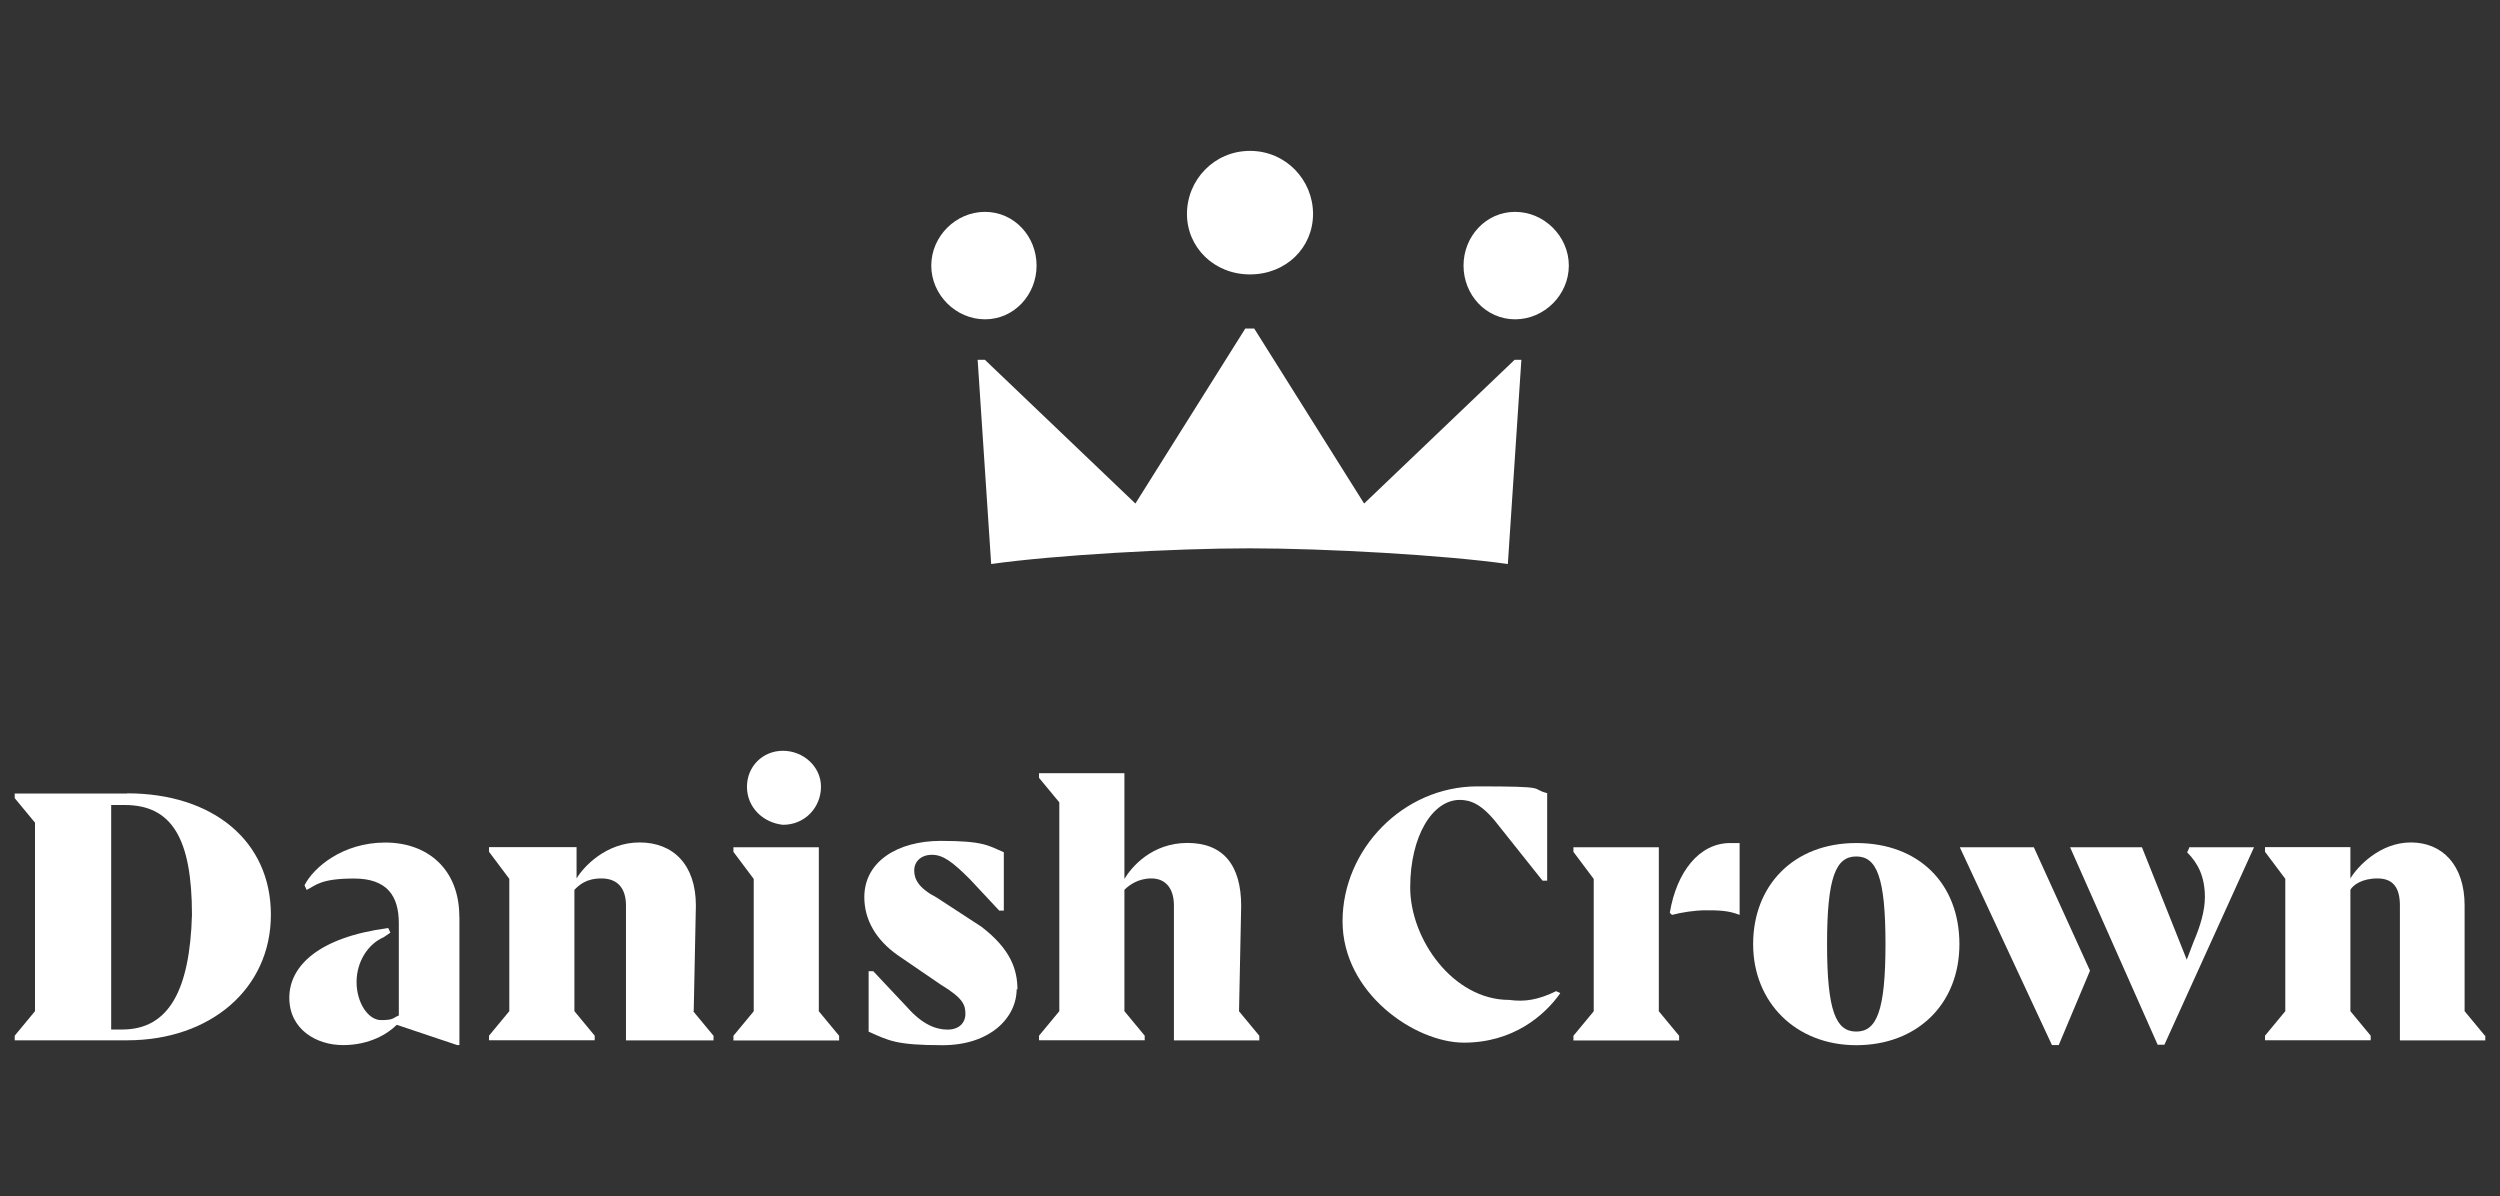
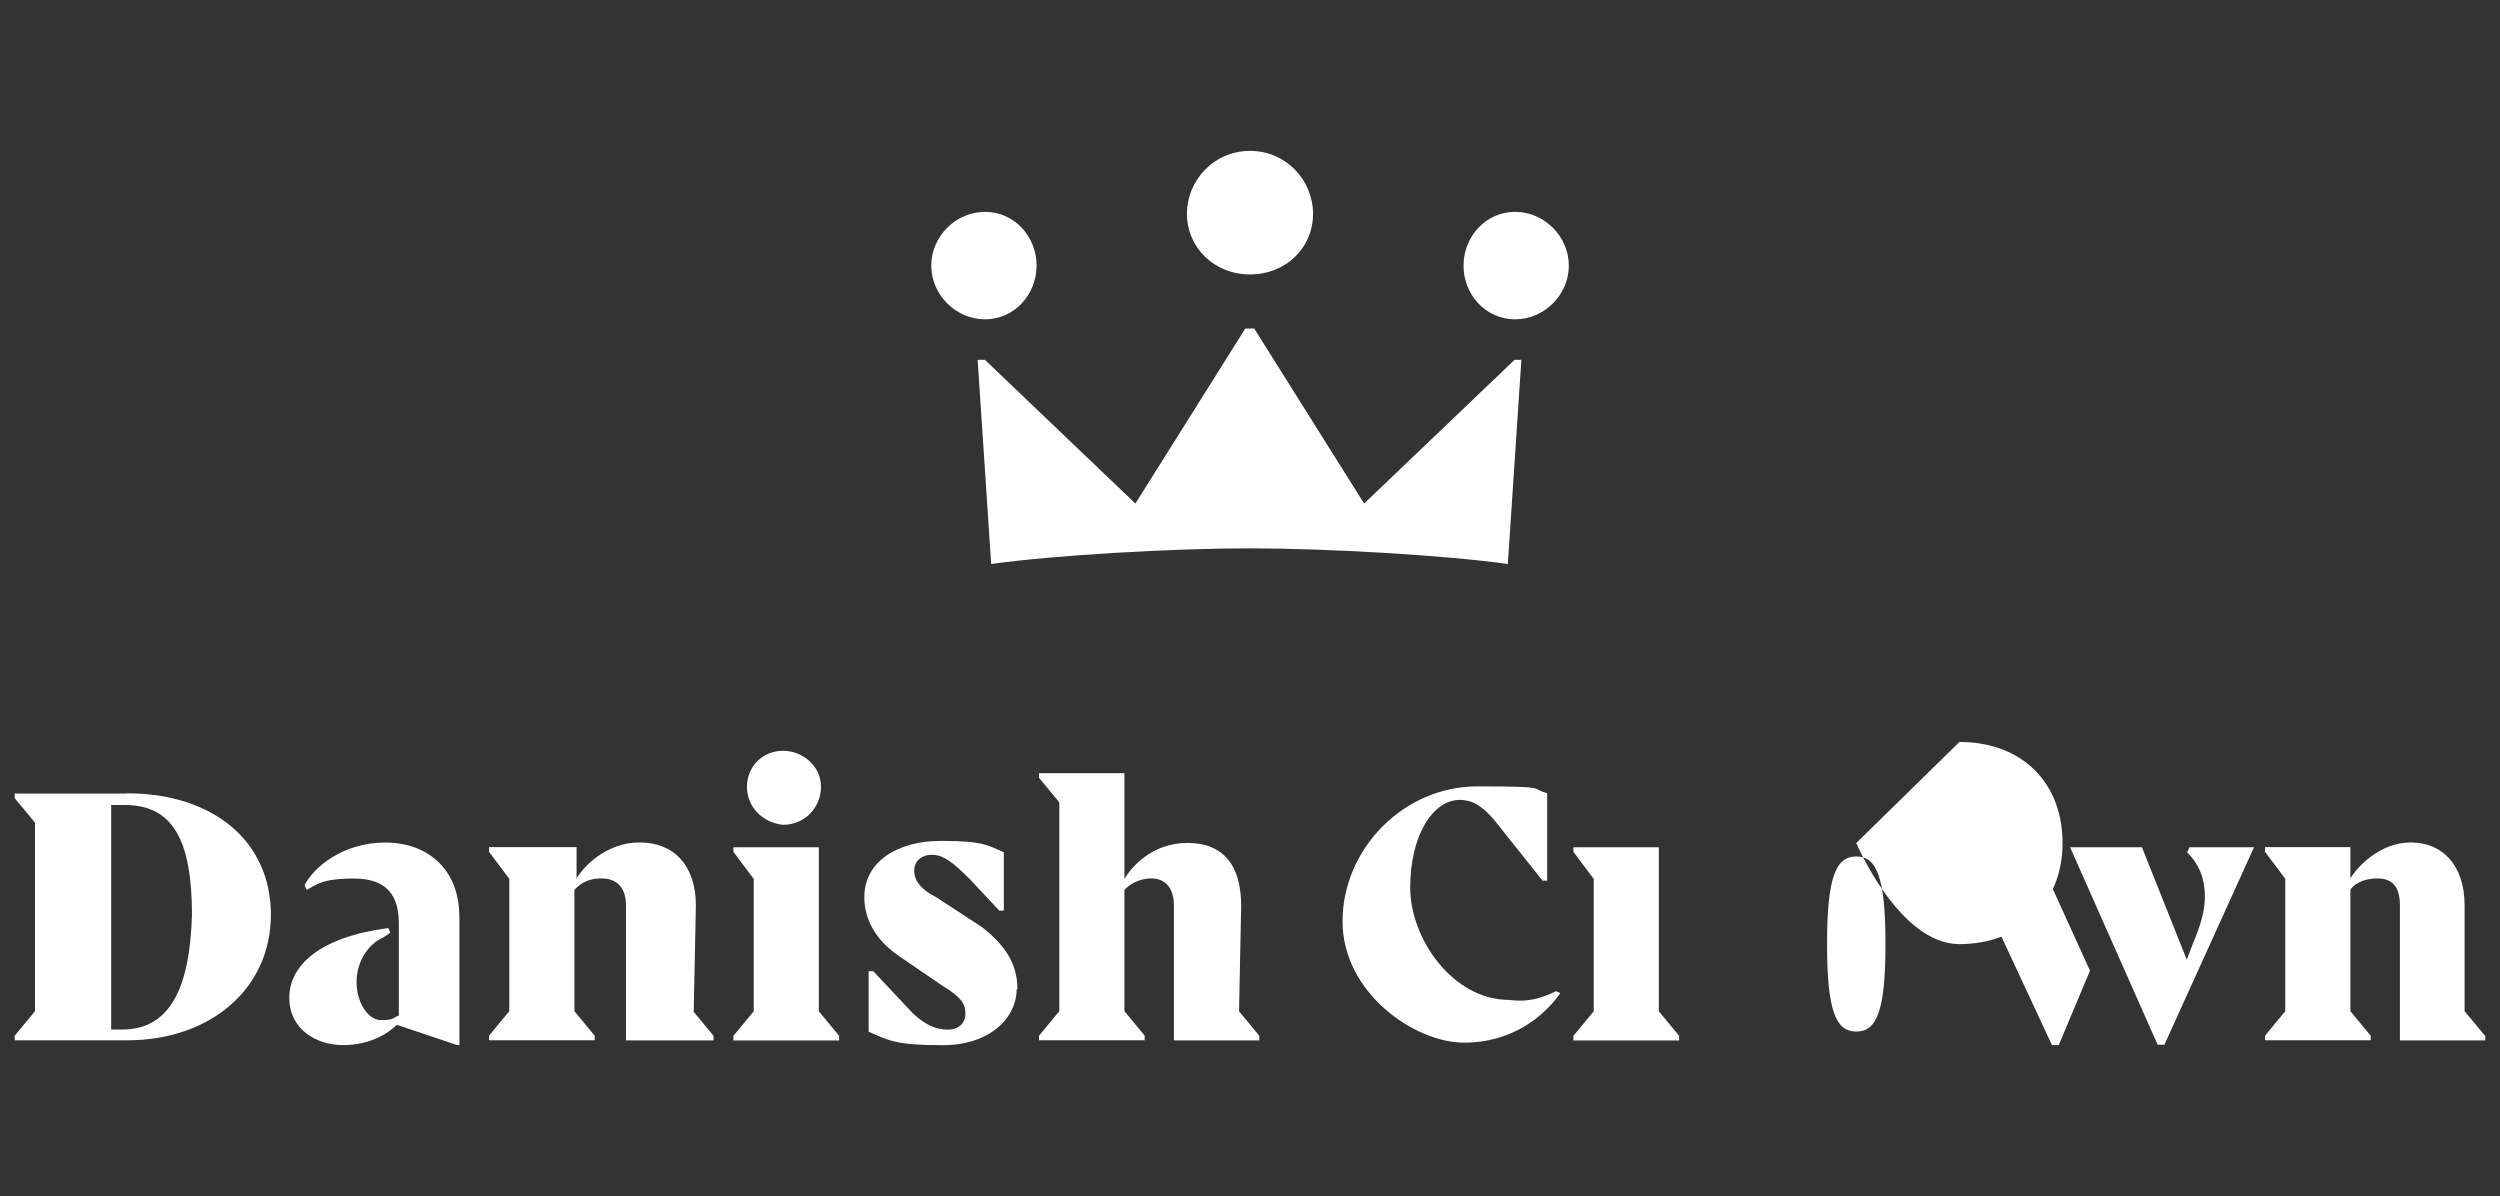
<svg xmlns="http://www.w3.org/2000/svg" version="1.1" viewBox="0 0 255 122">
  <rect x="0" y="0" width="255" height="122" fill="#333333" stroke="none" />
  <path d="M12.97,80.94H1.5v.47l2.07,2.5v19.23l-2.07,2.5v.47h11.47c8.49,0,14.66-5.26,14.66-12.81s-5.95-12.38-14.66-12.38v.02ZM12.5,105.01h-1.16v-22.9h1.38c4.83,0,6.86,3.45,6.86,11.21-.22,7.55-2.29,11.69-7.11,11.69h.04,0Z" fill="#fff" />
  <path d="M46.86,93.53v13.07h-.22l-6.17-2.07c-.91.91-2.76,2.07-5.48,2.07s-5.48-1.6-5.48-4.83,2.98-6.17,10.09-7.11l.22.47-.69.47c-1.6.69-2.76,2.5-2.76,4.57s1.16,3.88,2.5,3.88,1.16-.22,1.81-.47v-9.4c0-2.76-1.16-4.57-4.57-4.57s-3.88.69-4.83,1.16l-.22-.47c.91-1.81,3.88-4.36,8.24-4.36s7.55,2.76,7.55,7.55v.04h0Z" fill="#fff" />
  <path d="M70.71,103.15l2.07,2.5v.47h-8.93v-13.76c0-1.81-.91-2.76-2.5-2.76s-2.29.69-2.76,1.16v12.38l2.07,2.5v.47h-10.78v-.47l2.07-2.5v-13.5l-2.07-2.76v-.47h8.93v3.19c.69-1.16,2.98-3.67,6.43-3.67s5.74,2.29,5.74,6.43l-.22,10.78h-.05Z" fill="#fff" />
  <polygon points="83.52 103.15 85.59 105.65 85.59 106.13 74.81 106.13 74.81 105.65 76.88 103.15 76.88 89.65 74.81 86.89 74.81 86.42 83.52 86.42 83.52 103.15" fill="#fff" />
  <path d="M76.19,80.25c0-2.07,1.6-3.67,3.67-3.67s3.88,1.6,3.88,3.67-1.6,3.88-3.88,3.88c-2.07-.22-3.67-1.81-3.67-3.88Z" fill="#fff" />
  <path d="M103.7,100.87c0,2.98-2.76,5.74-7.55,5.74s-5.48-.47-7.55-1.38v-6.17h.47l3.45,3.67c1.6,1.81,2.98,2.29,4.14,2.29s1.81-.69,1.81-1.6-.22-1.6-2.5-2.98l-4.36-2.98c-2.29-1.6-3.45-3.67-3.45-5.95,0-3.67,3.45-5.74,7.8-5.74s4.83.47,6.43,1.16v5.95h-.47l-2.98-3.19c-1.81-1.81-2.76-2.5-3.88-2.5s-1.81.69-1.81,1.6.47,1.81,2.29,2.76l4.57,2.98c2.98,2.29,3.67,4.36,3.67,6.43l-.09-.09h.01Z" fill="#fff" />
  <path d="M126.38,103.15l2.07,2.5v.47h-8.71v-13.76c0-1.81-.91-2.76-2.29-2.76s-2.29.69-2.76,1.16v12.38l2.07,2.5v.47h-10.78v-.47l2.07-2.5v-21.3l-2.07-2.5v-.47h8.71v10.78c.69-1.16,2.76-3.67,6.43-3.67s5.48,2.29,5.48,6.43l-.22,10.78h0s0-.04,0-.04Z" fill="#fff" />
  <path d="M158.68,101.08l.47.22c-1.6,2.29-4.83,5.05-9.83,5.05s-12.38-5.05-12.38-12.38,6.17-13.76,13.76-13.76,5.26.22,7.11.69v8.93h-.47l-4.57-5.74c-1.6-2.07-2.76-2.5-3.88-2.5-2.76,0-5.05,3.67-5.05,8.93s4.36,11.47,10.09,11.47c1.6.22,2.98,0,4.83-.91h-.09.01Z" fill="#fff" />
  <path d="M94.99,27.09c0-2.98,2.5-5.48,5.48-5.48s5.26,2.5,5.26,5.48-2.29,5.48-5.26,5.48-5.48-2.5-5.48-5.48h0Z" fill="#fff" />
  <path d="M100.46,36.7l15.35,14.66,11.21-17.85h.91l11.21,17.85,15.35-14.66h.69l-1.38,20.83c-6.43-.91-18.54-1.6-26.35-1.6s-19.92.69-26.35,1.6l-1.38-20.83h.74Z" fill="#fff" />
  <path d="M121.07,21.82c0-3.45,2.76-6.43,6.43-6.43s6.43,2.98,6.43,6.43-2.76,6.17-6.43,6.17-6.43-2.76-6.43-6.17Z" fill="#fff" />
  <path d="M149.28,27.09c0-2.98,2.29-5.48,5.26-5.48s5.48,2.5,5.48,5.48-2.5,5.48-5.48,5.48-5.26-2.5-5.26-5.48Z" fill="#fff" />
  <polygon points="169.2 103.15 171.27 105.65 171.27 106.13 160.49 106.13 160.49 105.65 162.56 103.15 162.56 89.65 160.49 86.89 160.49 86.42 169.2 86.42 169.2 103.15" fill="#fff" />
-   <path d="M176.53,85.99h.91v7.33c-1.16-.47-2.29-.47-3.45-.47s-2.5.22-3.45.47l-.22-.22c.69-4.14,2.98-7.11,6.17-7.11h.04Z" fill="#fff" />
-   <path d="M189.34,85.99c-6.43,0-10.52,4.36-10.52,10.31s4.36,10.31,10.52,10.31,10.52-4.14,10.52-10.31-4.14-10.31-10.52-10.31ZM189.34,105.22c-2.07,0-2.98-2.07-2.98-8.93s.91-8.93,2.98-8.93,2.98,2.07,2.98,8.93-.91,8.93-2.98,8.93Z" fill="#fff" />
+   <path d="M189.34,85.99s4.36,10.31,10.52,10.31,10.52-4.14,10.52-10.31-4.14-10.31-10.52-10.31ZM189.34,105.22c-2.07,0-2.98-2.07-2.98-8.93s.91-8.93,2.98-8.93,2.98,2.07,2.98,8.93-.91,8.93-2.98,8.93Z" fill="#fff" />
  <polygon points="207.45 86.42 213.18 99.01 209.99 106.6 209.3 106.6 199.9 86.42 207.45 86.42" fill="#fff" />
  <path d="M223.27,86.42h6.64l-9.14,20.14h-.69l-8.93-20.14h7.33l4.57,11.47.69-1.81c.69-1.6,1.16-3.19,1.16-4.57,0-2.07-.69-3.45-1.81-4.57l.22-.47h0l-.04-.04h0Z" fill="#fff" />
  <path d="M253.5,105.65v.47h-8.71v-13.76c0-1.81-.69-2.76-2.29-2.76s-2.5.69-2.76,1.16v12.38l2.07,2.5v.47h-10.78v-.47l2.07-2.5v-13.5l-2.07-2.76v-.47h8.71v3.19c.69-1.16,2.98-3.67,6.17-3.67s5.48,2.29,5.48,6.43v10.78l2.07,2.5h.04,0Z" fill="#fff" />
</svg>